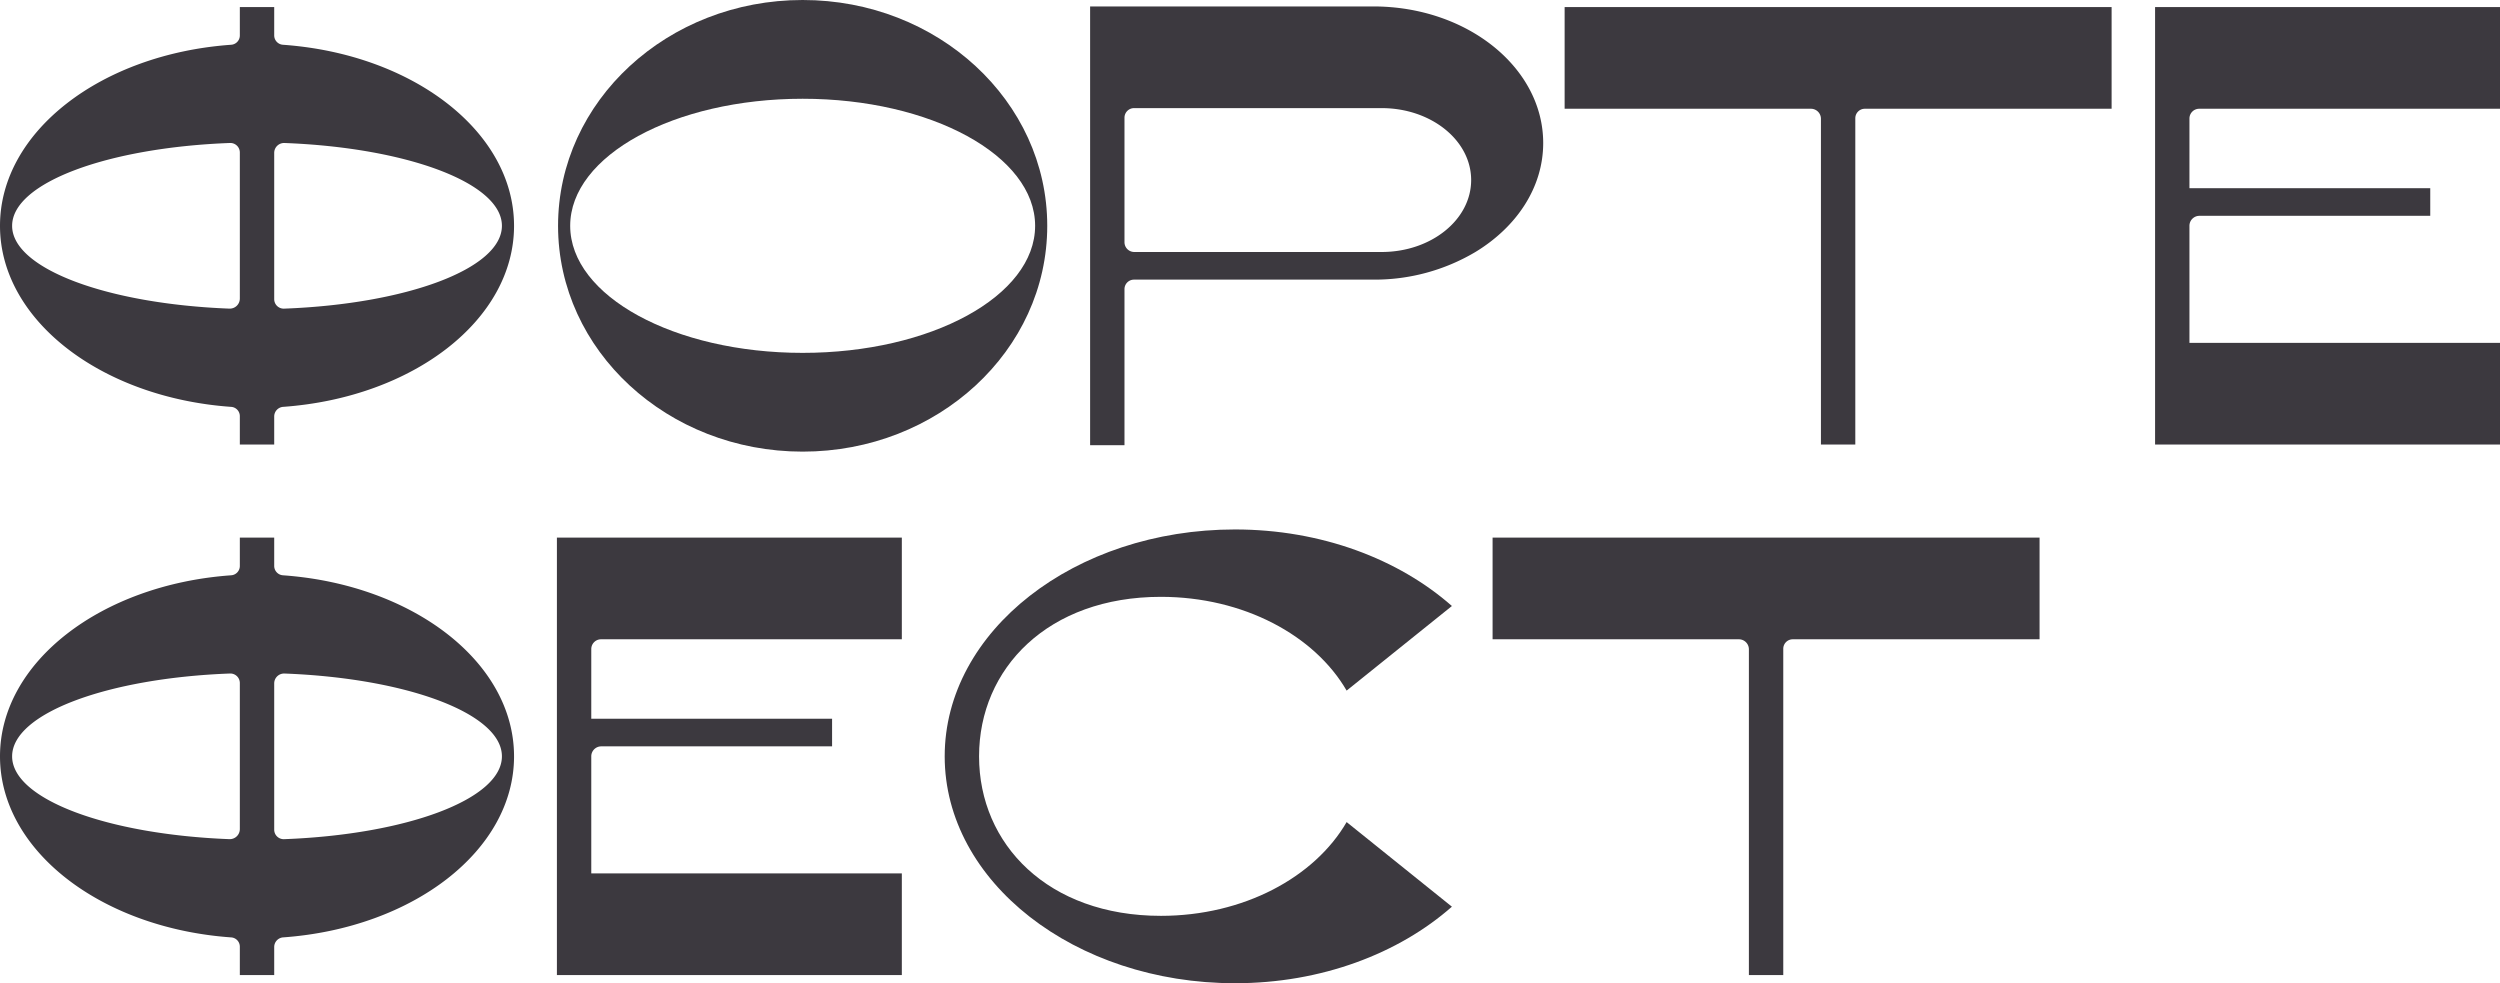
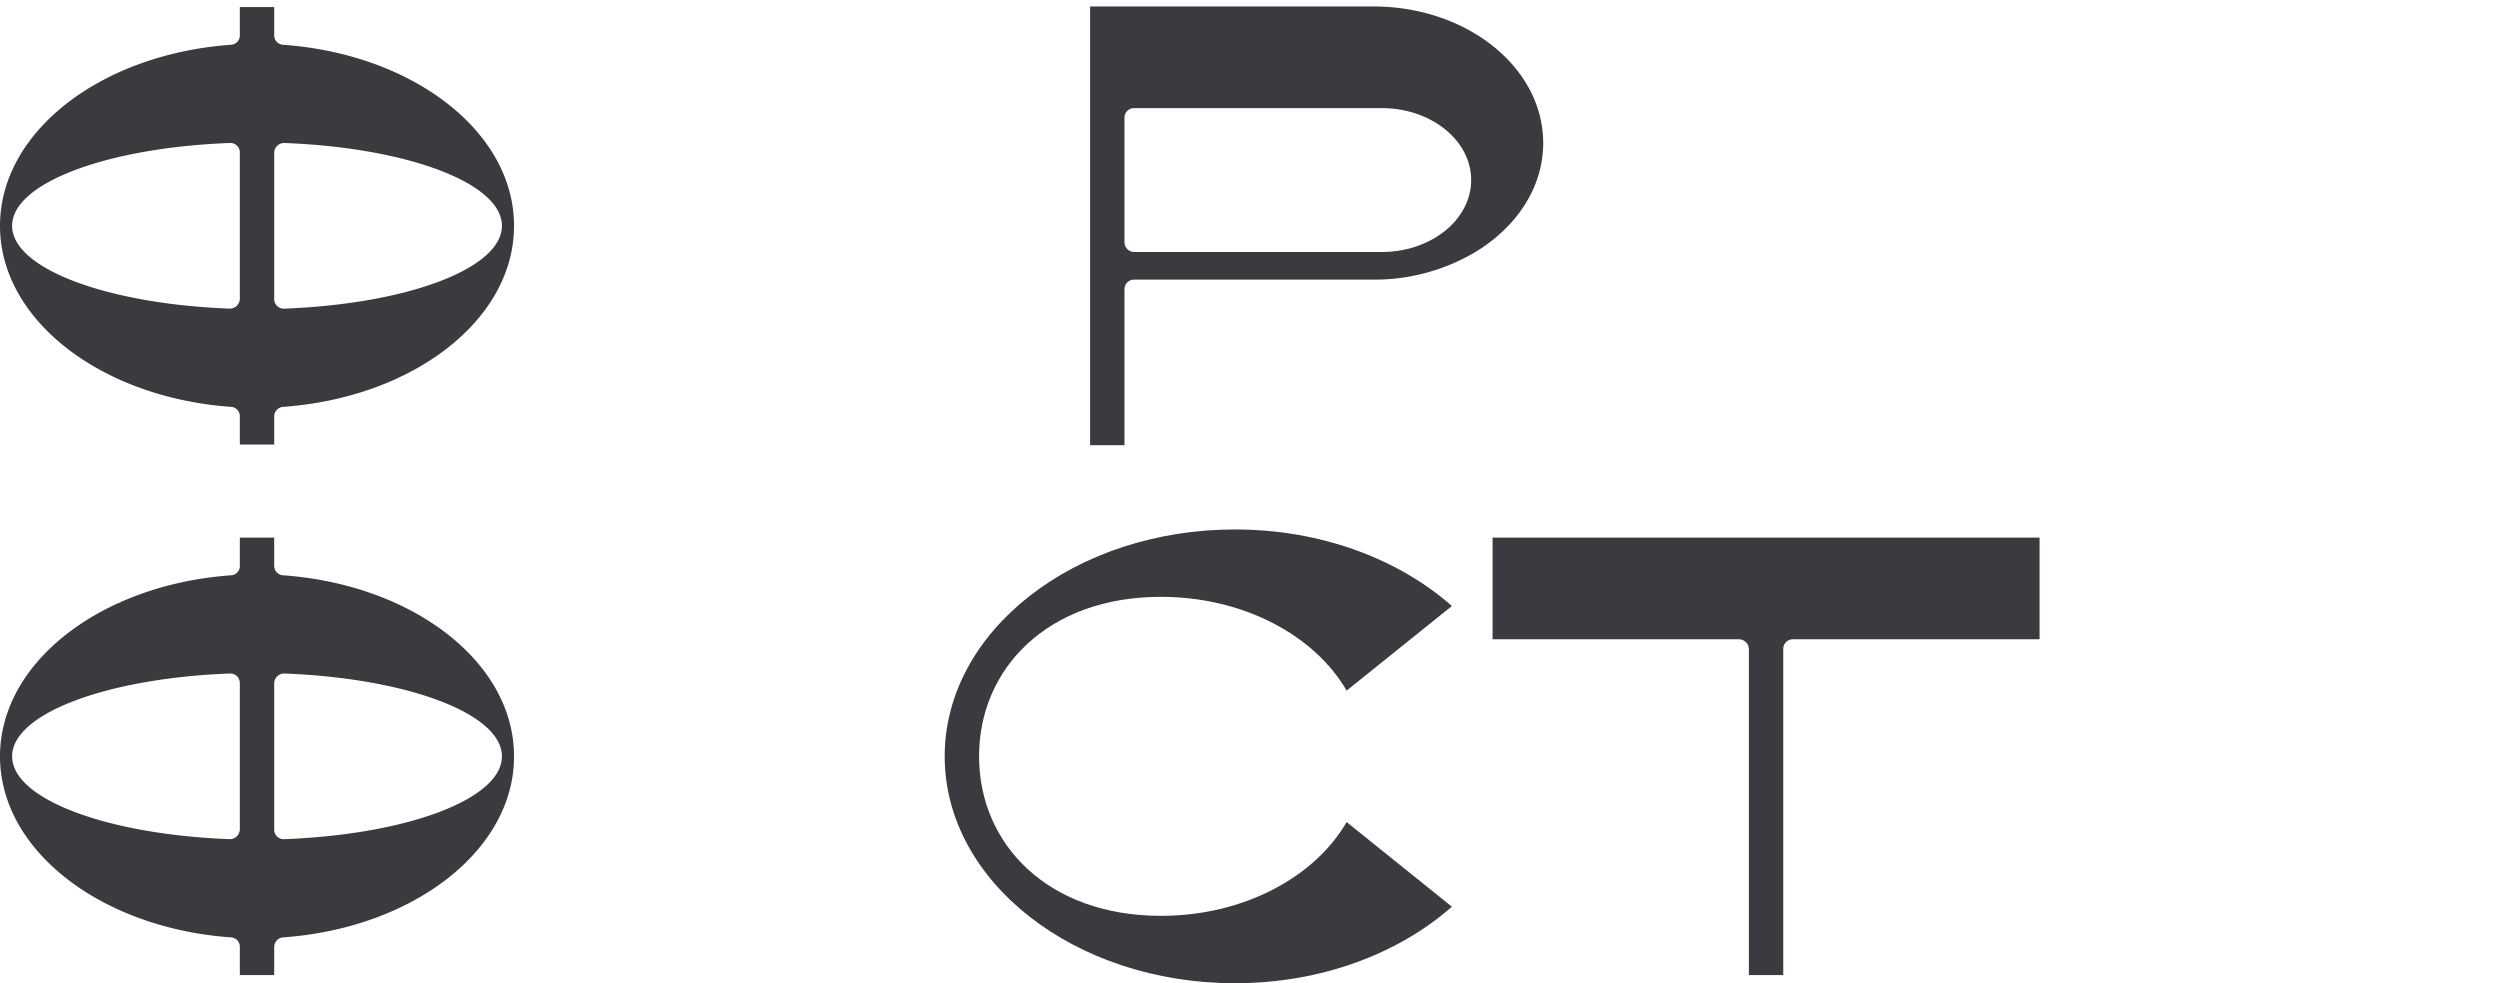
<svg xmlns="http://www.w3.org/2000/svg" id="Слой_1" data-name="Слой 1" viewBox="0 0 360.932 141.952">
  <defs>
    <style>.cls-1{fill:#3c393f;}</style>
  </defs>
  <title>FF-logo-black</title>
-   <path class="cls-1" d="M240.276,320.179c-19.503,0-35.313,14.596-35.313,32.601,0,18.006,15.81,32.602,35.313,32.602s35.312-14.596,35.312-32.602c0-18.005-15.809-32.601-35.312-32.601m0,50.945c-18.536,0-33.562-8.213-33.562-18.344,0-10.13,15.026-18.343,33.562-18.343s33.562,8.213,33.562,18.343c0,10.131-15.026,18.344-33.562,18.344" transform="translate(-124.394 -320.179)" />
  <path class="cls-1" d="M198.608,352.78c0-13.624-14.627-24.801-33.352-26.137a1.355,1.355,0,0,1-1.274-1.345v-4.097h-4.963v4.107a1.345,1.345,0,0,1-1.264,1.334c-18.73,1.333-33.361,12.511-33.361,26.138,0,13.628,14.633,24.807,33.363,26.139a1.342,1.342,0,0,1,1.262,1.332v4.109h4.963v-4.06a1.395,1.395,0,0,1,1.31-1.384c18.708-1.349,33.316-12.519,33.316-26.136m-72.464,0c0-6.202,13.77-11.296,31.458-11.958a1.373,1.373,0,0,1,1.417,1.363v21.106a1.455,1.455,0,0,1-1.502,1.445c-17.647-.676-31.373-5.764-31.373-11.956m37.838-10.537a1.429,1.429,0,0,1,1.475-1.419c17.66.671,31.4,5.761,31.4,11.956,0,6.203-13.771,11.297-31.46,11.959a1.371,1.371,0,0,1-1.415-1.361Z" transform="translate(-124.394 -320.179)" />
  <path class="cls-1" d="M322.654,321.108h-40.877v63.345h4.962v-22.528a1.376,1.376,0,0,1,1.376-1.376h34.539a28.473,28.473,0,0,0,14.751-3.989c5.933-3.6,9.785-9.297,9.785-15.732,0-10.891-10.985-19.72-24.536-19.72m14.135,25.066c0,5.736-5.786,10.386-12.922,10.386h-35.715a1.413,1.413,0,0,1-1.413-1.413v-17.974a1.385,1.385,0,0,1,1.386-1.385h35.742C331.003,335.788,336.789,340.438,336.789,346.174Z" transform="translate(-124.394 -320.179)" />
-   <path class="cls-1" d="M393.622,335.88h35.631v-14.68h-78.969v14.68h35.555a1.448,1.448,0,0,1,1.448,1.448v47.032h4.963v-47.108a1.372,1.372,0,0,1,1.372-1.372" transform="translate(-124.394 -320.179)" />
-   <path class="cls-1" d="M485.326,335.88v-14.68h-49.798v63.16h49.798v-14.68h-44.835l-.001-16.9a1.443,1.443,0,0,1,1.443-1.442h33.323v-3.989h-34.766l.001-10.058a1.411,1.411,0,0,1,1.41-1.411Z" transform="translate(-124.394 -320.179)" />
  <path class="cls-1" d="M198.608,429.374c0-13.624-14.627-24.801-33.352-26.137a1.355,1.355,0,0,1-1.274-1.345v-4.097h-4.963v4.107a1.345,1.345,0,0,1-1.264,1.334c-18.73,1.333-33.361,12.511-33.361,26.138,0,13.628,14.633,24.806,33.363,26.139a1.342,1.342,0,0,1,1.262,1.332v4.109h4.963v-4.06a1.395,1.395,0,0,1,1.31-1.384c18.708-1.349,33.316-12.519,33.316-26.136m-72.464,0c0-6.202,13.77-11.296,31.458-11.958a1.373,1.373,0,0,1,1.417,1.363v21.106a1.455,1.455,0,0,1-1.502,1.445c-17.647-.676-31.373-5.764-31.373-11.956m37.838-10.537a1.429,1.429,0,0,1,1.475-1.419c17.66.671,31.4,5.761,31.4,11.956,0,6.203-13.771,11.297-31.46,11.959a1.371,1.371,0,0,1-1.415-1.361Z" transform="translate(-124.394 -320.179)" />
  <path class="cls-1" d="M383.221,412.475h35.631v-14.68h-78.969v14.68h35.555a1.448,1.448,0,0,1,1.448,1.448v47.032h4.963v-47.108a1.372,1.372,0,0,1,1.372-1.372" transform="translate(-124.394 -320.179)" />
-   <path class="cls-1" d="M254.594,412.475v-14.68h-49.798v63.16h49.798v-14.68h-44.835l-.001-16.9a1.443,1.443,0,0,1,1.443-1.442h33.323v-3.989h-34.766l.001-10.058a1.411,1.411,0,0,1,1.41-1.411Z" transform="translate(-124.394 -320.179)" />
  <path class="cls-1" d="M291.991,452.402c-16.27,0-26.247-10.31-26.247-23.028s9.977-23.028,26.247-23.028c11.936,0,22.191,5.56,26.82,13.538l15.199-12.215c-7.677-6.764-18.847-11.051-31.324-11.051-23.143,0-41.904,14.666-41.904,32.756,0,18.091,18.761,32.756,41.904,32.756,12.477,0,23.647-4.286,31.323-11.05l-15.198-12.216c-4.629,7.978-14.884,13.538-26.82,13.538" transform="translate(-124.394 -320.179)" />
</svg>